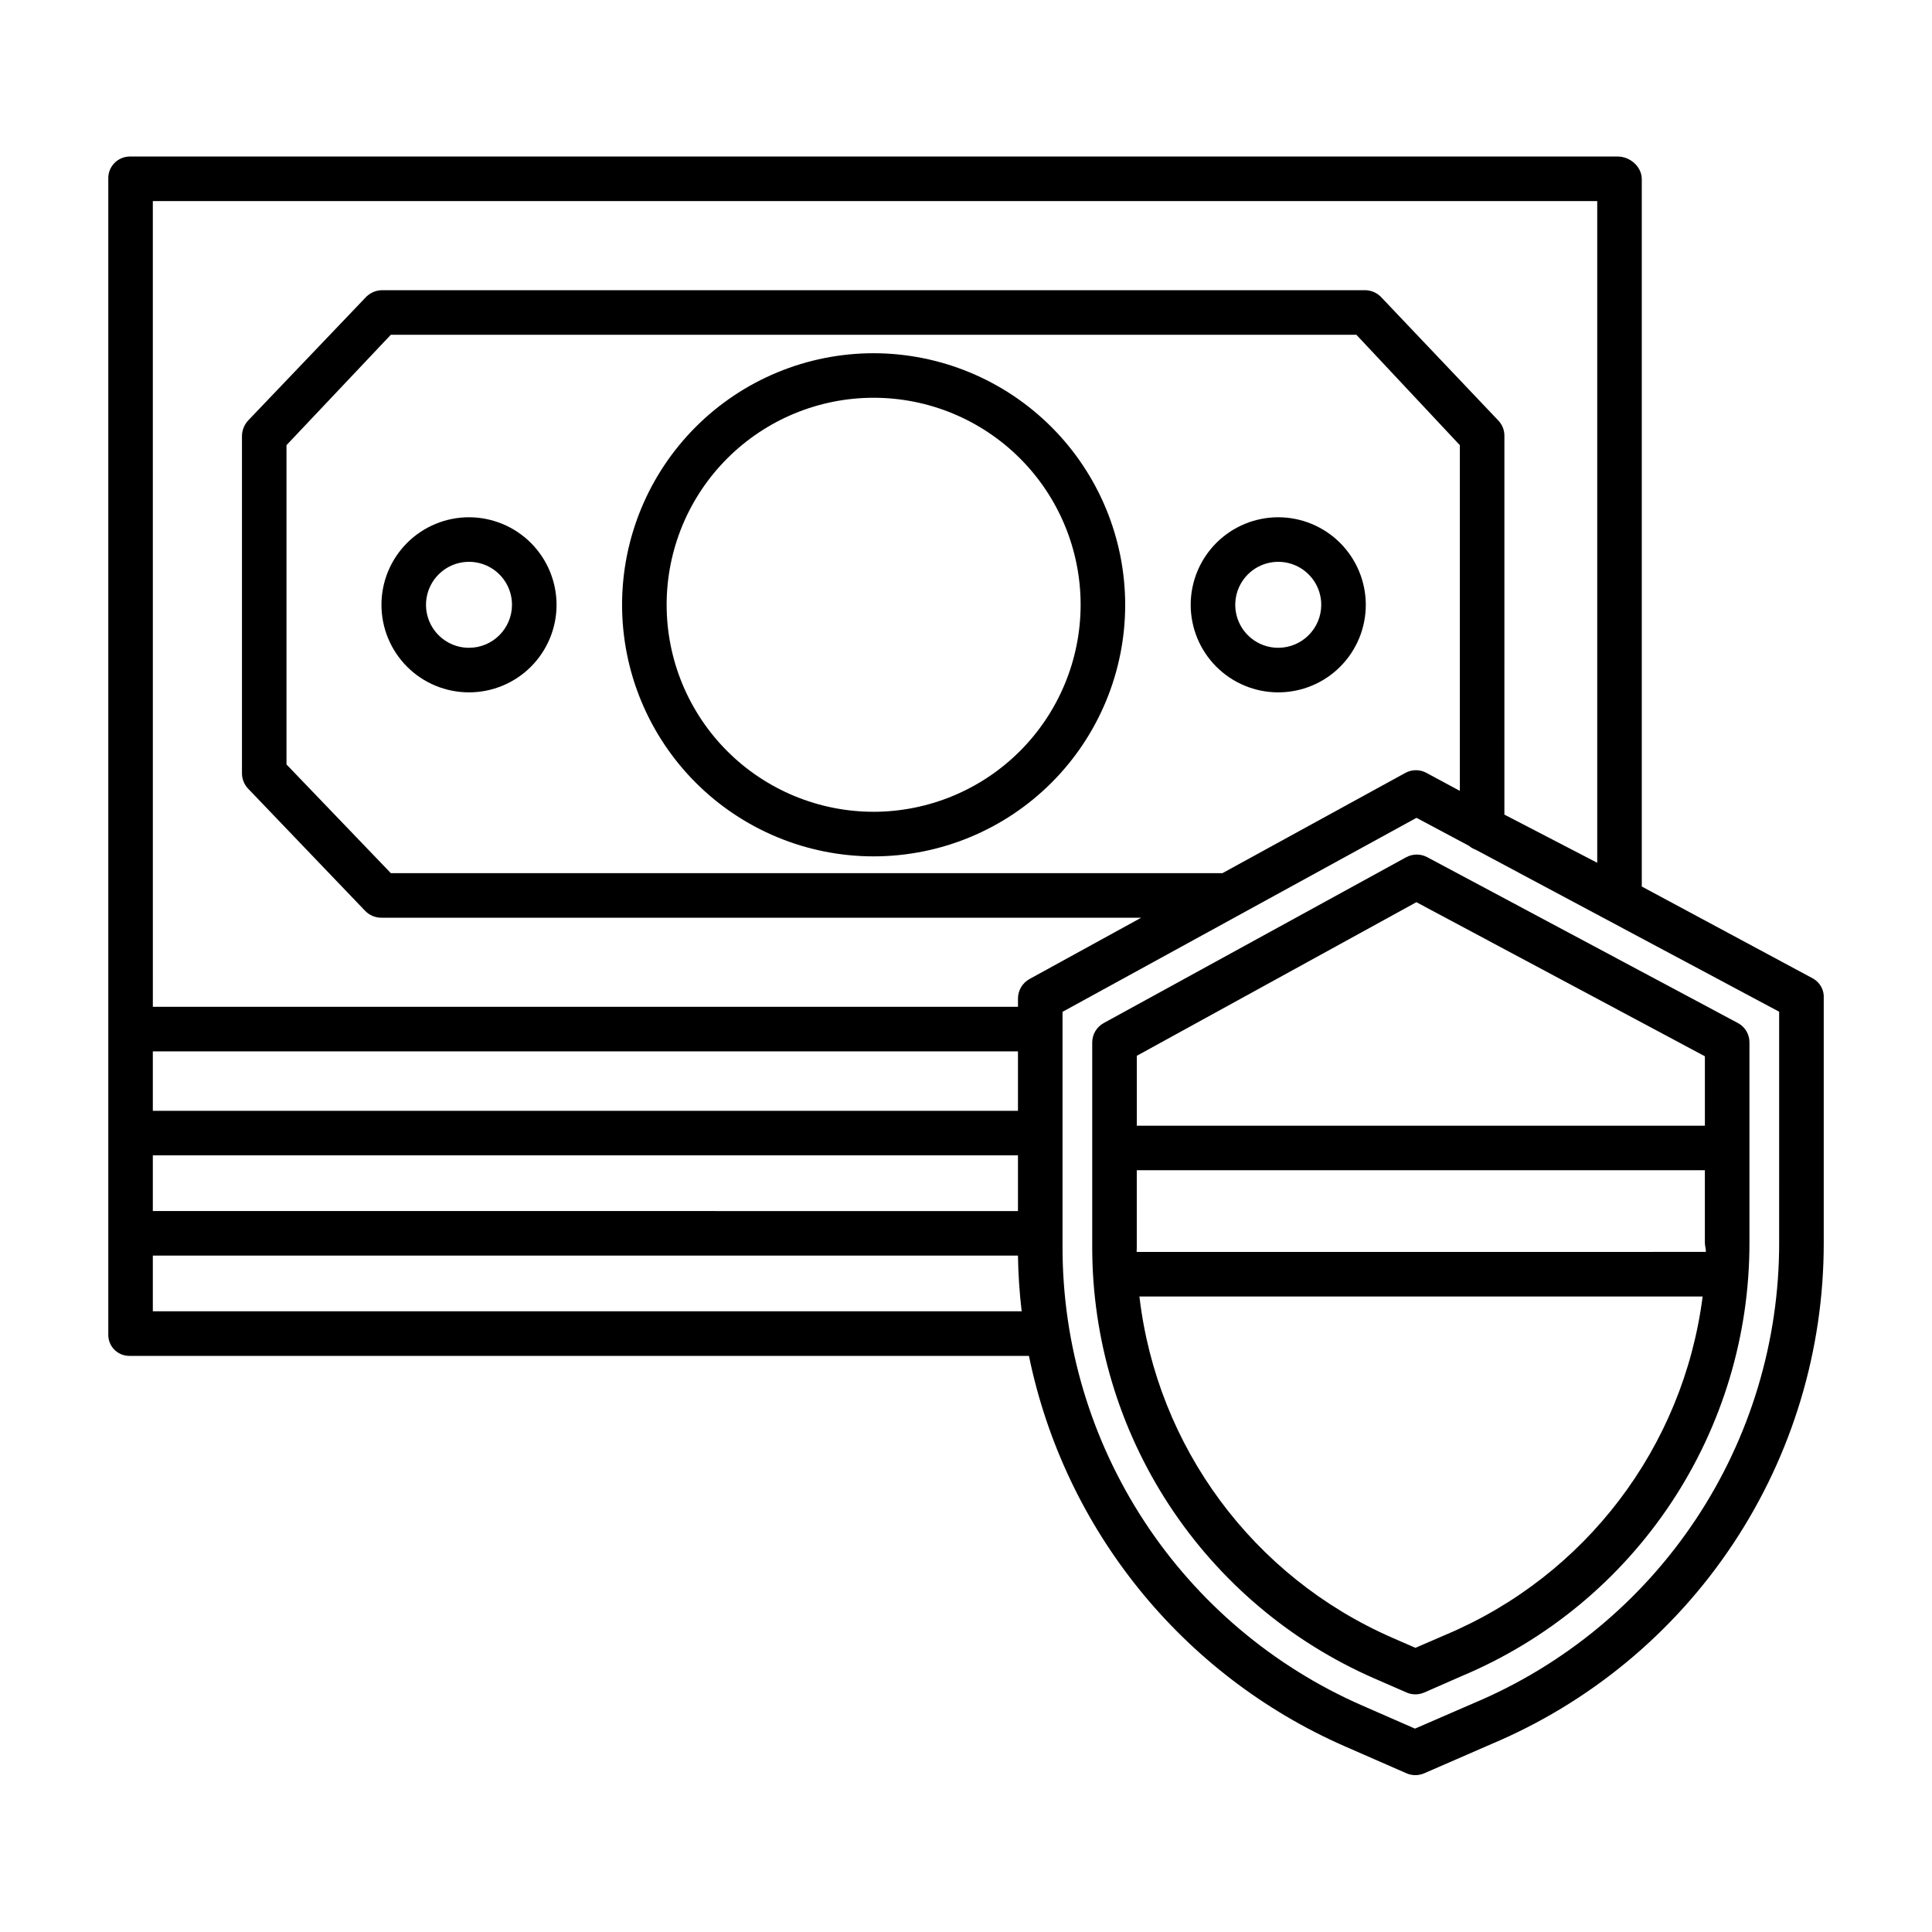
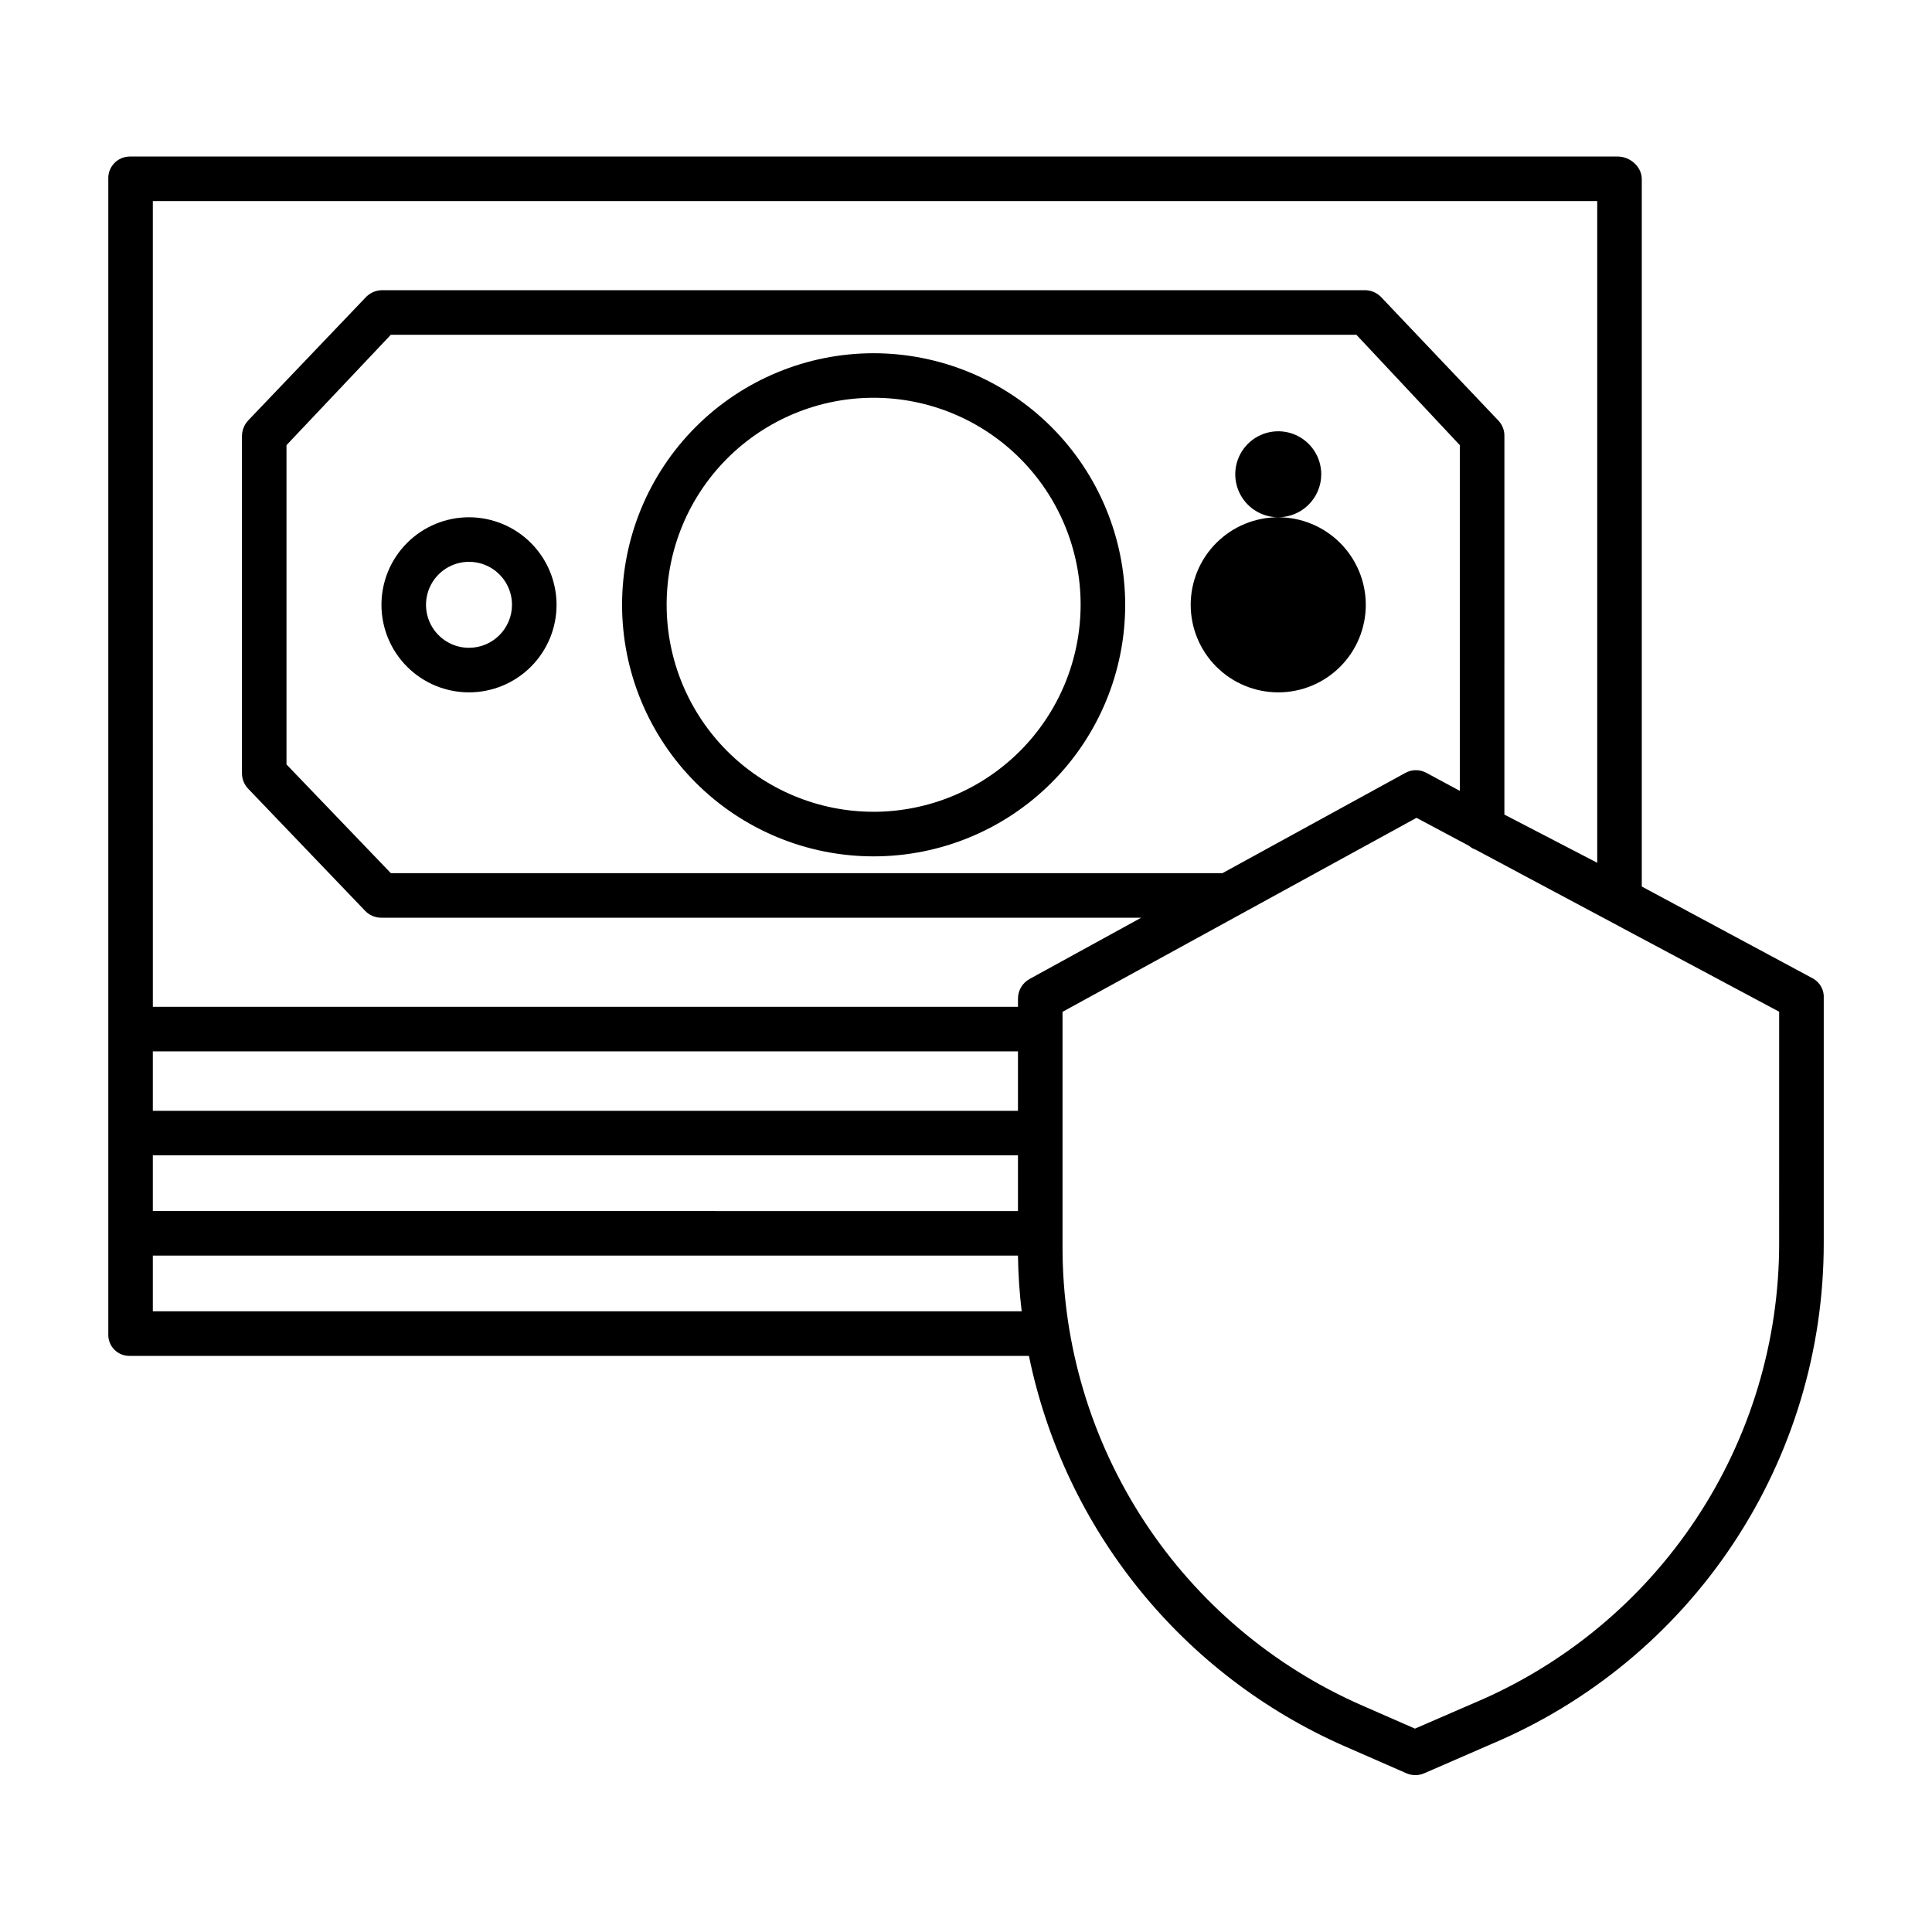
<svg xmlns="http://www.w3.org/2000/svg" fill="#000000" width="800px" height="800px" version="1.1" viewBox="144 144 512 512">
  <g>
    <path d="m375.52 237.61c-17.68 0-34.637 7.023-47.141 19.527-12.5 12.5-19.523 29.457-19.523 47.141 0 17.68 7.023 34.637 19.523 47.141 12.504 12.504 29.461 19.527 47.141 19.527 17.684 0 34.641-7.023 47.145-19.527 12.5-12.504 19.523-29.461 19.523-47.141-0.02-17.676-7.051-34.621-19.547-47.121-12.5-12.496-29.445-19.527-47.121-19.547zm0 121.52c-14.547 0-28.5-5.777-38.789-16.066-10.289-10.289-16.066-24.242-16.066-38.793 0-14.547 5.777-28.504 16.066-38.789 10.289-10.289 24.242-16.07 38.793-16.07 14.547 0 28.5 5.781 38.789 16.07 10.289 10.289 16.066 24.242 16.066 38.793-0.016 14.543-5.801 28.488-16.086 38.773-10.281 10.281-24.227 16.066-38.773 16.086z" />
    <path d="m268.29 281.08c-6.152 0-12.055 2.445-16.406 6.797-4.352 4.352-6.797 10.254-6.793 16.406 0 6.152 2.441 12.055 6.793 16.406 4.352 4.352 10.254 6.797 16.406 6.793 6.156 0 12.055-2.441 16.406-6.793 4.352-4.352 6.797-10.254 6.797-16.406-0.008-6.152-2.453-12.051-6.801-16.402-4.352-4.348-10.25-6.793-16.402-6.801zm0 34.594c-4.609 0-8.762-2.773-10.527-7.031-1.762-4.258-0.785-9.16 2.473-12.418 3.258-3.258 8.16-4.234 12.418-2.469 4.258 1.762 7.031 5.918 7.031 10.527-0.012 6.289-5.106 11.383-11.395 11.387z" />
-     <path d="m482.75 281.08c-6.152 0-12.055 2.445-16.406 6.797-4.352 4.352-6.797 10.25-6.797 16.406 0 6.152 2.445 12.055 6.797 16.406 4.352 4.352 10.25 6.793 16.406 6.793 6.152 0.004 12.055-2.441 16.406-6.793 4.352-4.352 6.793-10.254 6.793-16.406-0.004-6.152-2.453-12.051-6.801-16.398-4.352-4.352-10.246-6.797-16.398-6.805zm0 34.594c-4.609 0-8.762-2.773-10.527-7.031-1.762-4.258-0.789-9.16 2.469-12.418 3.262-3.258 8.16-4.234 12.418-2.469 4.258 1.762 7.035 5.918 7.035 10.527-0.012 6.285-5.106 11.383-11.395 11.387z" />
-     <path d="m522.23 371.16c-1.758-0.934-3.867-0.922-5.609 0.035l-80.125 43.926c-1.887 1.039-3.055 3.023-3.047 5.18v54.336c0.023 24.234 7.102 47.938 20.379 68.211 13.273 20.273 32.168 36.242 54.375 45.953l8.539 3.727h-0.004c1.496 0.652 3.195 0.656 4.691 0.008l10.031-4.402v0.004c22.59-9.5 41.875-25.461 55.422-45.883 13.551-20.422 20.766-44.391 20.738-68.898v-52.977c0.062-2.16-1.082-4.172-2.969-5.219zm-76.973 103.48v-20.516h150.55v19.23c0 0.809 0.297 1.609 0.273 2.414l-150.86 0.004c-0.004-0.379 0.035-0.754 0.035-1.133zm74.102-91.551 76.453 40.836v18.395h-150.55v-18.52zm7.617 194.2-7.883 3.402-6.191-2.699v-0.004c-36.793-16.094-62.281-50.512-66.945-90.402h149.26c-5.109 39.934-31.113 74.117-68.238 89.699z" />
+     <path d="m482.75 281.08c-6.152 0-12.055 2.445-16.406 6.797-4.352 4.352-6.797 10.25-6.797 16.406 0 6.152 2.445 12.055 6.797 16.406 4.352 4.352 10.25 6.793 16.406 6.793 6.152 0.004 12.055-2.441 16.406-6.793 4.352-4.352 6.793-10.254 6.793-16.406-0.004-6.152-2.453-12.051-6.801-16.398-4.352-4.352-10.246-6.797-16.398-6.805zc-4.609 0-8.762-2.773-10.527-7.031-1.762-4.258-0.789-9.16 2.469-12.418 3.262-3.258 8.16-4.234 12.418-2.469 4.258 1.762 7.035 5.918 7.035 10.527-0.012 6.285-5.106 11.383-11.395 11.387z" />
    <path d="m624.55 403.36-45.461-24.422v-187.48c0-3.262-3.094-5.973-6.352-5.973h-394.43c-1.539 0.027-3.008 0.68-4.062 1.805-1.055 1.121-1.613 2.625-1.543 4.168v306.07c-0.062 1.523 0.5 3.008 1.559 4.102 1.062 1.094 2.523 1.707 4.047 1.695h238.37c9.457 46 40.633 84.555 83.633 103.43l16.387 7.172h0.004c1.492 0.664 3.195 0.672 4.699 0.027l17.77-7.734h-0.004c26.148-11 48.461-29.48 64.141-53.121 15.684-23.637 24.031-51.379 24.004-79.746v-64.777c0.148-2.121-0.922-4.141-2.758-5.211zm-440.05-158.29v-47.777h382.78v175.35l-24.602-12.766 0.004-100.28c0.035-1.508-0.52-2.973-1.543-4.082l-30.941-32.582c-1.074-1.219-2.598-1.949-4.219-2.027h-260.92c-1.637 0.074-3.172 0.805-4.269 2.027l-31.012 32.48c-1.059 1.137-1.648 2.629-1.656 4.184v89.355c0.008 1.523 0.605 2.988 1.66 4.082l30.996 32.363c1.121 1.16 2.668 1.812 4.281 1.805h201.37l-29.602 16.25c-1.887 1.043-3.059 3.035-3.051 5.195v2.172h-229.27zm337.5 103.74c-1.738-0.941-3.832-0.938-5.566 0.016l-48.469 26.566h-220.39l-27.652-28.805v-84.617l27.652-29.254h255.88l27.414 29.254v91.617zm-337.5 116.13v-14.758h229.27v14.762zm229.27-26.566h-229.27v-15.746h229.27zm-229.27 53.137v-14.762h229.27c0.07 4.934 0.398 9.859 0.984 14.762zm430.99-18.16h0.004c0.023 26.055-7.648 51.535-22.055 73.242s-34.906 38.676-58.922 48.773l-15.531 6.738-13.973-6.113c-23.598-10.324-43.68-27.301-57.789-48.852-14.105-21.555-21.629-46.75-21.645-72.508v-62.484l93.801-51.41 13.965 7.445h-0.004c0.492 0.426 1.055 0.754 1.668 0.969l80.484 42.965z" />
  </g>
</svg>